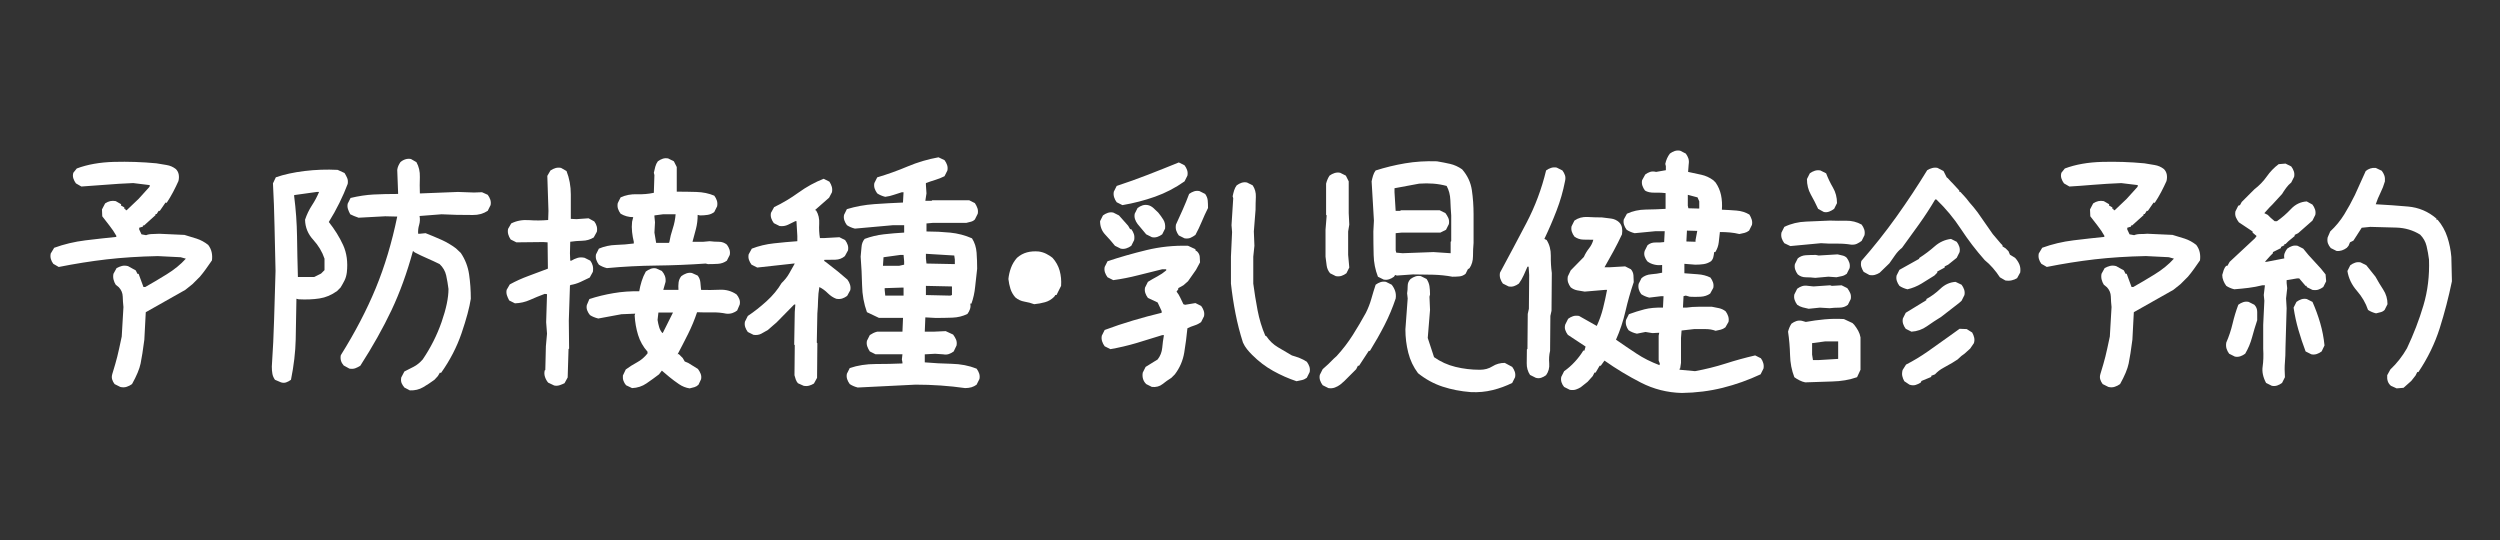
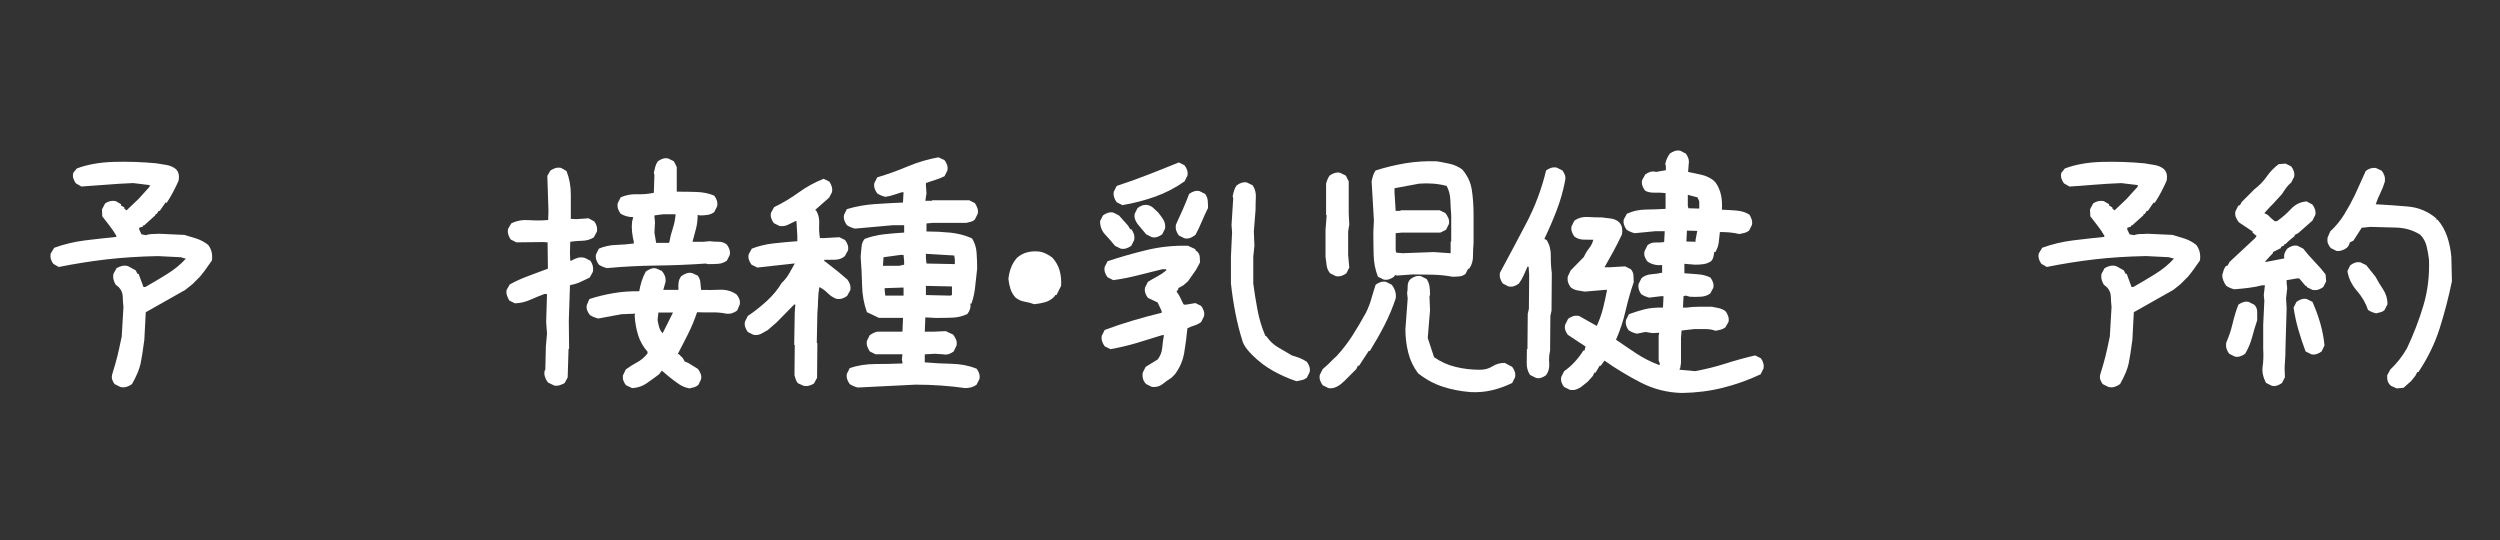
<svg xmlns="http://www.w3.org/2000/svg" version="1.1" x="0px" y="0px" width="162px" height="35px" viewBox="-3.27 -9.752 162 35" enable-background="new -3.27 -9.752 162 35" xml:space="preserve">
  <rect x="-3.27" y="-9.752" width="162" height="35" fill="#333333" stroke="none" />
  <defs>
</defs>
  <path fill="#FFFFFF" d="M4.525,15.322l-0.371-0.186c-0.074-0.099-0.127-0.201-0.158-0.307c-0.03-0.104-0.027-0.219,0.01-0.343  c0.148-0.482,0.257-0.859,0.324-1.132c0.068-0.271,0.164-0.705,0.288-1.299l0.111-1.911c-0.025-0.223-0.04-0.448-0.046-0.677  C4.677,9.24,4.593,9.039,4.433,8.865L4.229,8.698C4.166,8.6,4.12,8.491,4.09,8.373c-0.031-0.117-0.035-0.244-0.01-0.38l0.204-0.371  C4.396,7.561,4.51,7.514,4.627,7.483c0.118-0.031,0.251-0.028,0.399,0.009l0.501,0.278l0.111,0.223h0.074l0.315,0.854H6.14  C6.56,8.611,7.021,8.34,7.521,8.03C8.023,7.721,8.44,7.381,8.774,7.01L8.44,6.917L6.956,6.843c-1.2,0.025-2.308,0.096-3.321,0.213  C2.62,7.174,1.587,7.338,0.536,7.548L0.184,7.344C0.109,7.245,0.057,7.14,0.025,7.028C-0.005,6.917-0.009,6.8,0.017,6.676  l0.223-0.371C0.882,6.07,1.56,5.909,2.271,5.822C2.982,5.736,3.646,5.662,4.266,5.6V5.525C4.142,5.303,3.996,5.086,3.83,4.876  c-0.168-0.21-0.325-0.414-0.474-0.612L3.338,3.818l0.204-0.39C3.653,3.354,3.765,3.305,3.876,3.28c0.111-0.024,0.229-0.024,0.353,0  l0.353,0.204L4.563,3.559l0.223,0.13v0.093h0.074v0.074l0.074,0.019l0.779-0.742l0.705-0.779l0.019-0.111L5.36,2.111  C4.741,2.136,4.133,2.173,3.533,2.223C2.933,2.272,2.422,2.31,2.002,2.334L1.649,2.13C1.575,2.031,1.52,1.923,1.482,1.805  c-0.037-0.117-0.037-0.238,0-0.362l0.223-0.278c0.692-0.26,1.496-0.402,2.412-0.427c0.915-0.024,1.83,0.006,2.746,0.093  c0.223,0.037,0.445,0.074,0.668,0.111s0.42,0.124,0.594,0.26c0.099,0.099,0.16,0.217,0.186,0.353  c0.024,0.136,0.019,0.278-0.019,0.427c-0.1,0.223-0.214,0.458-0.343,0.705C7.818,2.934,7.68,3.169,7.531,3.392L7.457,3.373  L7.086,3.911H7.012l-0.13,0.204H6.808v0.074L6.622,4.356L6.455,4.505l-0.39,0.353H5.991v0.074L5.75,5.006v0.111l0.148,0.315  l0.297,0.056c0.123-0.049,0.26-0.074,0.408-0.074S6.9,5.408,7.049,5.396L8.682,5.47c0.26,0.074,0.522,0.155,0.789,0.241  c0.266,0.087,0.516,0.223,0.751,0.408c0.111,0.148,0.186,0.306,0.223,0.473s0.043,0.343,0.019,0.529  c-0.137,0.198-0.267,0.384-0.39,0.557c-0.124,0.173-0.254,0.34-0.39,0.501L9.201,8.661L8.737,9.032l-2.561,1.447l-0.093,1.781  c-0.087,0.668-0.167,1.182-0.241,1.54c-0.074,0.359-0.26,0.805-0.557,1.336c-0.1,0.074-0.214,0.133-0.343,0.176  C4.813,15.355,4.674,15.359,4.525,15.322z" />
-   <path fill="#FFFFFF" d="M14.938,15.025l-0.39-0.167c-0.087-0.124-0.143-0.253-0.167-0.39c-0.025-0.136-0.037-0.291-0.037-0.464  c0.074-1.101,0.123-2.121,0.148-3.062c0.024-0.939,0.056-1.985,0.093-3.136c-0.025-0.965-0.046-1.923-0.065-2.876  c-0.018-0.952-0.053-1.886-0.102-2.802l0.186-0.39c0.531-0.186,1.153-0.321,1.865-0.408c0.711-0.086,1.425-0.111,2.143-0.074  l0.445,0.204c0.062,0.099,0.117,0.204,0.167,0.315c0.049,0.111,0.062,0.241,0.037,0.39c-0.148,0.396-0.328,0.807-0.538,1.234  c-0.211,0.427-0.439,0.838-0.687,1.234c0.383,0.482,0.692,0.98,0.928,1.494c0.234,0.514,0.315,1.104,0.241,1.772  c-0.025,0.198-0.074,0.371-0.148,0.52s-0.161,0.303-0.26,0.464l-0.223,0.223c-0.359,0.26-0.739,0.421-1.141,0.482  c-0.402,0.062-0.852,0.081-1.346,0.056l-0.148-0.037c-0.013,0.953-0.027,1.834-0.047,2.645c-0.018,0.811-0.12,1.679-0.306,2.606  c-0.1,0.074-0.201,0.13-0.306,0.167C15.176,15.063,15.061,15.063,14.938,15.025z M17.535,7.975l0.223-0.223V7.01  c-0.148-0.445-0.393-0.854-0.732-1.225c-0.341-0.371-0.518-0.804-0.529-1.299c0.111-0.334,0.26-0.643,0.445-0.928  c0.186-0.284,0.34-0.575,0.464-0.872h-0.148l-1.466,0.204v0.074c0.111,0.866,0.173,1.732,0.186,2.598  c0.012,0.866,0.03,1.744,0.056,2.635h1.058L17.535,7.975z M23.287,15.545l-0.353-0.186c-0.074-0.087-0.133-0.18-0.177-0.278  c-0.043-0.099-0.053-0.223-0.027-0.371l0.204-0.39c0.197-0.099,0.399-0.201,0.603-0.307c0.205-0.104,0.399-0.262,0.585-0.473  c0.52-0.767,0.928-1.577,1.225-2.431s0.445-1.564,0.445-2.134c-0.037-0.297-0.087-0.588-0.148-0.872  c-0.063-0.284-0.204-0.532-0.427-0.742C24.944,7.227,24.672,7.1,24.4,6.982c-0.272-0.117-0.538-0.244-0.798-0.38l-0.111-0.093  c-0.384,1.41-0.848,2.69-1.392,3.841c-0.545,1.15-1.219,2.351-2.022,3.6c-0.1,0.063-0.204,0.115-0.315,0.158  s-0.241,0.053-0.39,0.027l-0.371-0.204c-0.087-0.099-0.146-0.204-0.177-0.315c-0.03-0.111-0.034-0.229-0.009-0.353  c0.928-1.484,1.682-2.932,2.264-4.342c0.581-1.41,1.045-2.956,1.392-4.639l-0.779-0.019l-1.726,0.093  c-0.111-0.037-0.211-0.074-0.297-0.111c-0.087-0.037-0.167-0.074-0.241-0.111c-0.063-0.111-0.111-0.223-0.148-0.334  s-0.044-0.229-0.019-0.353l0.186-0.371c0.52-0.124,1.014-0.198,1.484-0.223c0.47-0.024,1.002-0.037,1.596-0.037V2.742l-0.056-1.484  c0.012-0.099,0.037-0.188,0.074-0.269c0.037-0.08,0.08-0.158,0.13-0.232C22.773,0.67,22.882,0.608,23,0.571  c0.117-0.037,0.237-0.043,0.361-0.019l0.353,0.204c0.16,0.285,0.234,0.606,0.223,0.965c-0.013,0.359-0.013,0.711,0,1.058h0.111  l2.356-0.093l1.039,0.037l0.52-0.019l0.371,0.167c0.074,0.099,0.13,0.204,0.167,0.315s0.043,0.229,0.019,0.353l-0.186,0.371  c-0.285,0.186-0.606,0.275-0.965,0.269c-0.359-0.006-0.712-0.009-1.058-0.009l-0.965-0.037l-1.429,0.111  c0.037,0.198,0.027,0.39-0.027,0.575c-0.057,0.186-0.078,0.377-0.065,0.575h0.111l0.371-0.037c0.346,0.136,0.687,0.278,1.021,0.427  s0.649,0.334,0.946,0.557l0.315,0.297c0.284,0.421,0.464,0.885,0.538,1.392s0.111,1.033,0.111,1.577  c-0.087,0.569-0.285,1.309-0.594,2.217c-0.31,0.91-0.755,1.772-1.336,2.589l-0.074-0.019l-0.13,0.223l-0.223,0.241  c-0.235,0.173-0.479,0.334-0.732,0.482C23.896,15.489,23.608,15.557,23.287,15.545z" />
  <path fill="#FFFFFF" d="M32.642,15.229l-0.39-0.186c-0.087-0.099-0.155-0.22-0.204-0.362c-0.05-0.142-0.056-0.287-0.019-0.436  l0.037-0.019l0.037-1.54l0.074-0.816l-0.056-0.742l0.056-1.818l-0.148-0.019c-0.334,0.124-0.652,0.254-0.955,0.39  c-0.304,0.137-0.629,0.211-0.975,0.223l-0.371-0.186c-0.063-0.111-0.111-0.223-0.148-0.334s-0.044-0.229-0.019-0.353l0.204-0.353  c0.383-0.21,0.785-0.393,1.206-0.547c0.42-0.154,0.841-0.312,1.262-0.473V7.585l-0.019-1.633l-0.278-0.019l-1.744,0.019  l-0.371-0.186c-0.074-0.111-0.127-0.223-0.157-0.334c-0.031-0.111-0.035-0.229-0.01-0.353l0.204-0.353  c0.346-0.173,0.729-0.244,1.15-0.213c0.42,0.031,0.835,0.028,1.243-0.009l0.019-0.594l-0.074-2.264L32.4,1.295  c0.111-0.074,0.223-0.126,0.334-0.158c0.111-0.031,0.229-0.034,0.353-0.009l0.353,0.204c0.186,0.47,0.278,0.974,0.278,1.512  s0,1.067,0,1.586l0.371,0.019l0.779-0.056l0.371,0.204c0.074,0.099,0.127,0.204,0.157,0.315c0.031,0.111,0.034,0.229,0.01,0.353  l-0.204,0.371c-0.223,0.136-0.471,0.208-0.742,0.213c-0.272,0.006-0.532,0.028-0.779,0.065l-0.019,0.742l0.019,0.482h0.074  c0.123-0.074,0.253-0.133,0.39-0.176c0.136-0.043,0.29-0.046,0.464-0.009l0.371,0.186c0.074,0.099,0.127,0.208,0.157,0.325  c0.031,0.118,0.034,0.25,0.01,0.399l-0.204,0.371c-0.198,0.1-0.399,0.195-0.603,0.287c-0.205,0.094-0.418,0.158-0.641,0.195  l-0.037,0.037l-0.074,2.264l0.019,1.818l-0.037,0.037l-0.056,1.837l-0.204,0.371c-0.1,0.05-0.204,0.093-0.315,0.13  S32.765,15.254,32.642,15.229z M41.418,15.415c-0.248-0.037-0.479-0.13-0.695-0.278c-0.217-0.148-0.425-0.303-0.622-0.464  l-0.482-0.408l-0.186,0.241c-0.26,0.198-0.528,0.393-0.808,0.584c-0.277,0.191-0.591,0.294-0.937,0.307l-0.39-0.186  c-0.074-0.086-0.13-0.182-0.167-0.287s-0.05-0.22-0.037-0.344l0.186-0.39c0.234-0.173,0.479-0.327,0.733-0.464  c0.253-0.136,0.479-0.328,0.677-0.575V13.04c-0.285-0.321-0.489-0.683-0.612-1.085c-0.124-0.402-0.198-0.826-0.223-1.271  l0.037-0.111l-0.891,0.037l-1.503,0.278c-0.1-0.024-0.194-0.056-0.288-0.093c-0.092-0.037-0.176-0.08-0.25-0.13  c-0.074-0.087-0.133-0.186-0.176-0.297c-0.044-0.111-0.054-0.229-0.028-0.353l0.167-0.39c0.494-0.161,1.014-0.288,1.559-0.38  c0.544-0.094,1.101-0.133,1.67-0.121c0.037-0.223,0.09-0.441,0.158-0.658c0.067-0.217,0.157-0.424,0.269-0.622  c0.099-0.074,0.204-0.133,0.315-0.176c0.111-0.043,0.229-0.052,0.353-0.028l0.371,0.167c0.086,0.099,0.151,0.204,0.194,0.315  c0.044,0.111,0.059,0.241,0.047,0.39l-0.148,0.52h0.983c-0.013-0.173-0.009-0.334,0.009-0.482c0.02-0.148,0.077-0.284,0.177-0.408  c0.099-0.074,0.207-0.133,0.325-0.176c0.117-0.043,0.237-0.052,0.361-0.028l0.371,0.167c0.099,0.124,0.158,0.267,0.176,0.427  c0.02,0.161,0.034,0.328,0.047,0.501c0.396,0.013,0.798,0.009,1.206-0.009c0.408-0.02,0.772,0.083,1.095,0.306  c0.074,0.087,0.133,0.186,0.176,0.297c0.044,0.111,0.053,0.229,0.028,0.353l-0.167,0.39c-0.1,0.074-0.204,0.13-0.315,0.167  s-0.241,0.05-0.39,0.037c-0.297-0.062-0.606-0.09-0.928-0.084c-0.322,0.007-0.644,0.004-0.965-0.009  c-0.161,0.482-0.353,0.946-0.575,1.392s-0.452,0.891-0.687,1.336l0.074-0.019l0.26,0.26l0.13,0.223l0.223,0.093l0.631,0.39  c0.074,0.099,0.133,0.204,0.177,0.315c0.043,0.111,0.052,0.229,0.027,0.353l-0.167,0.353c-0.074,0.074-0.161,0.127-0.26,0.158  C41.634,15.362,41.529,15.391,41.418,15.415z M36.056,7.622c-0.1-0.024-0.192-0.056-0.278-0.093c-0.087-0.037-0.167-0.08-0.241-0.13  c-0.074-0.099-0.13-0.204-0.167-0.315s-0.044-0.229-0.019-0.353l0.186-0.371c0.346-0.148,0.717-0.229,1.113-0.241  c0.396-0.012,0.779-0.043,1.15-0.093V5.915c-0.05-0.198-0.087-0.408-0.111-0.631c-0.025-0.223-0.025-0.445,0-0.668l0.074-0.297  c-0.148,0-0.291-0.019-0.427-0.056c-0.137-0.037-0.267-0.093-0.39-0.167c-0.074-0.099-0.13-0.204-0.167-0.315  s-0.044-0.235-0.019-0.371l0.186-0.371c0.321-0.148,0.674-0.216,1.058-0.204c0.383,0.013,0.748-0.019,1.095-0.093l0.037-1.15  l-0.037-0.148c0.024-0.124,0.056-0.253,0.093-0.39c0.037-0.136,0.093-0.253,0.167-0.353c0.099-0.074,0.204-0.13,0.315-0.167  s0.229-0.043,0.353-0.019l0.371,0.186l0.186,0.371v1.596c0.42,0,0.845,0.006,1.271,0.019c0.428,0.013,0.813,0.093,1.16,0.241  c0.074,0.099,0.13,0.204,0.167,0.315s0.043,0.235,0.019,0.371l-0.186,0.371c-0.124,0.099-0.267,0.161-0.427,0.186  c-0.161,0.025-0.328,0.037-0.501,0.037l-0.148-0.037c0,0.322-0.037,0.625-0.111,0.909c-0.074,0.285-0.148,0.563-0.223,0.835h0.705  l0.408-0.037c0.197,0.025,0.396,0.037,0.594,0.037c0.197,0,0.371,0.062,0.52,0.186c0.074,0.099,0.13,0.204,0.167,0.315  s0.043,0.229,0.019,0.353L43.83,7.14c-0.174,0.124-0.365,0.192-0.575,0.204c-0.211,0.013-0.427,0.019-0.649,0.019l-0.148-0.037  c-1.076,0.074-2.146,0.118-3.21,0.13C38.183,7.468,37.119,7.523,36.056,7.622z M40.101,5.952c0.049-0.297,0.123-0.594,0.223-0.891  c0.099-0.297,0.16-0.606,0.186-0.928h-0.816l-0.557,0.074v0.074l0.037,0.371l-0.037,0.668l0.111,0.668h0.816L40.101,5.952z   M39.692,11.797l0.649-1.299h-0.946L39.34,10.98c0.024,0.161,0.059,0.315,0.102,0.464c0.044,0.148,0.114,0.278,0.214,0.39  L39.692,11.797z" />
  <path fill="#FFFFFF" d="M48.806,15.248l-0.371-0.167c-0.063-0.074-0.108-0.154-0.14-0.241c-0.03-0.086-0.059-0.18-0.083-0.278  l0.019-1.948l-0.037-0.037l0.037-2.115l0.037-0.482h-0.074l-1.15,1.169l-0.26,0.223l-0.297,0.26  c-0.148,0.087-0.291,0.167-0.427,0.241c-0.137,0.074-0.304,0.1-0.501,0.074l-0.371-0.186c-0.074-0.099-0.13-0.204-0.167-0.315  s-0.044-0.229-0.019-0.353l0.186-0.371c0.408-0.271,0.813-0.59,1.215-0.955c0.402-0.365,0.727-0.758,0.975-1.179  c0.197-0.186,0.358-0.386,0.482-0.603c0.123-0.216,0.247-0.436,0.371-0.659h-0.074L45.8,7.585l-0.371-0.186  c-0.074-0.099-0.13-0.204-0.167-0.315s-0.044-0.229-0.019-0.353l0.204-0.371c0.445-0.173,0.921-0.288,1.429-0.343  c0.507-0.056,1.014-0.102,1.521-0.139V5.544l-0.056-0.965h-0.074c-0.148,0.074-0.307,0.152-0.473,0.232  c-0.168,0.081-0.351,0.108-0.548,0.083l-0.371-0.186c-0.074-0.099-0.13-0.204-0.167-0.315s-0.044-0.229-0.019-0.353l0.204-0.371  c0.544-0.26,1.073-0.575,1.586-0.946c0.514-0.371,1.055-0.668,1.624-0.891l0.371,0.186c0.074,0.111,0.127,0.223,0.157,0.334  c0.031,0.111,0.034,0.229,0.01,0.353l-0.186,0.353l-0.909,0.798l0.074,0.037c0.148,0.248,0.214,0.532,0.194,0.854  c-0.018,0.322-0.003,0.631,0.047,0.928h0.26l1.002-0.056l0.371,0.186c0.074,0.099,0.13,0.204,0.167,0.315s0.043,0.229,0.019,0.353  l-0.204,0.371c-0.174,0.148-0.378,0.226-0.612,0.232c-0.235,0.006-0.477,0.009-0.724,0.009v0.074l0.111,0.074l0.779,0.612  l0.612,0.52c0.074,0.099,0.13,0.208,0.167,0.325s0.043,0.238,0.019,0.361l-0.204,0.371c-0.1,0.074-0.204,0.13-0.315,0.167  s-0.241,0.044-0.39,0.019c-0.198-0.074-0.38-0.195-0.548-0.361c-0.166-0.168-0.35-0.301-0.547-0.399  c-0.05,0.272-0.077,0.557-0.084,0.854c-0.006,0.297-0.021,0.581-0.046,0.854l-0.037,1.893l0.037,0.037l-0.019,2.245L49.474,15.1  c-0.1,0.063-0.204,0.108-0.315,0.139C49.047,15.27,48.929,15.272,48.806,15.248z M59.271,15.396c-0.52-0.074-1.048-0.13-1.587-0.167  c-0.537-0.037-1.079-0.056-1.623-0.056l-3.748,0.186c-0.1-0.025-0.192-0.056-0.278-0.093c-0.087-0.037-0.167-0.08-0.241-0.13  c-0.074-0.099-0.13-0.204-0.167-0.315s-0.044-0.229-0.019-0.353l0.186-0.371c0.52-0.173,1.076-0.26,1.67-0.26  s1.175-0.012,1.744-0.037v-0.074l-0.037-0.186l0.037-0.334h-1.744l-0.371-0.186c-0.074-0.111-0.13-0.223-0.167-0.334  s-0.044-0.229-0.019-0.353l0.186-0.371c0.074-0.05,0.148-0.093,0.223-0.13s0.16-0.068,0.26-0.093h1.633l0.037-0.891h-1.559  l-0.779-0.371c-0.198-0.544-0.304-1.126-0.315-1.744c-0.013-0.618-0.044-1.237-0.093-1.855c0.024-0.198,0.043-0.402,0.056-0.612  c0.012-0.21,0.08-0.39,0.204-0.538c0.396-0.148,0.81-0.247,1.243-0.297c0.433-0.049,0.872-0.086,1.317-0.111V4.839h-0.705  l-2.486,0.223c-0.1-0.024-0.192-0.056-0.278-0.093c-0.087-0.037-0.167-0.08-0.241-0.13c-0.074-0.099-0.13-0.204-0.167-0.315  s-0.044-0.229-0.019-0.353L51.607,3.8c0.568-0.173,1.162-0.281,1.781-0.325c0.618-0.043,1.236-0.077,1.855-0.102l0.037-0.668H55.17  c-0.174,0.05-0.347,0.105-0.52,0.167c-0.174,0.062-0.359,0.105-0.557,0.13c-0.1-0.024-0.192-0.056-0.278-0.093  c-0.087-0.037-0.167-0.08-0.241-0.13c-0.074-0.099-0.13-0.204-0.167-0.315s-0.044-0.229-0.019-0.353l0.186-0.371  c0.668-0.198,1.323-0.433,1.967-0.705c0.643-0.272,1.311-0.47,2.004-0.594l0.39,0.186c0.074,0.099,0.13,0.204,0.167,0.315  s0.043,0.229,0.019,0.353l-0.186,0.371c-0.198,0.099-0.399,0.18-0.603,0.241c-0.205,0.062-0.406,0.13-0.604,0.204v0.111l0.037,0.557  l-0.074,0.482H57.1l0.037-0.037h2.394l0.371,0.186c0.074,0.111,0.13,0.223,0.167,0.334s0.043,0.229,0.019,0.353l-0.186,0.371  c-0.074,0.074-0.161,0.124-0.26,0.148c-0.1,0.025-0.198,0.05-0.297,0.074h-2.171l-0.408,0.037v0.52c0.52,0,1.029,0.025,1.531,0.074  c0.5,0.05,0.974,0.173,1.419,0.371c0.173,0.272,0.271,0.582,0.297,0.928c0.024,0.347,0.037,0.693,0.037,1.039  C60,8.055,59.957,8.445,59.92,8.828c-0.037,0.384-0.118,0.748-0.241,1.095h-0.074c0.024,0.124,0.019,0.241-0.019,0.353  s-0.093,0.217-0.167,0.315c-0.297,0.148-0.625,0.229-0.983,0.241c-0.359,0.013-0.718,0.019-1.076,0.019l-0.668-0.037l-0.037,0.928  h0.557l0.798-0.037l0.482,0.223c0.074,0.099,0.136,0.204,0.186,0.315c0.049,0.111,0.062,0.241,0.037,0.39l-0.186,0.39  c-0.1,0.074-0.204,0.13-0.315,0.167s-0.229,0.044-0.353,0.019l-0.538-0.037l-0.668,0.037v0.52c0.568,0.05,1.147,0.08,1.734,0.093  c0.588,0.013,1.129,0.118,1.624,0.315c0.074,0.1,0.13,0.204,0.167,0.315s0.043,0.229,0.019,0.353l-0.186,0.371  c-0.1,0.074-0.211,0.13-0.334,0.167C59.555,15.378,59.419,15.396,59.271,15.396z M55.318,7.399V7.177l-0.037-0.408h-0.223  l-1.076,0.148l-0.037,0.557h1.039L55.318,7.399z M55.281,9.403v-0.52h-0.074l-1.15,0.037v0.111l0.037,0.371H55.281z M58.603,7.362  V7.065l-0.037-0.26l-1.837-0.111v0.297l0.037,0.334L58.603,7.362z M58.417,9.366V8.81l-1.688-0.037v0.594l1.577,0.037L58.417,9.366z  " />
  <path fill="#FFFFFF" d="M63.745,9.96c-0.198-0.074-0.408-0.13-0.631-0.167s-0.421-0.13-0.594-0.278  c-0.148-0.173-0.254-0.358-0.315-0.557C62.143,8.76,62.1,8.55,62.075,8.327c0.024-0.247,0.08-0.488,0.167-0.724  c0.086-0.235,0.216-0.451,0.39-0.649c0.197-0.173,0.414-0.291,0.649-0.353c0.234-0.062,0.488-0.08,0.761-0.056  c0.173,0.025,0.334,0.074,0.482,0.148s0.284,0.161,0.408,0.26c0.223,0.248,0.377,0.526,0.464,0.835  c0.086,0.31,0.117,0.637,0.093,0.983l-0.297,0.594h-0.074l-0.074,0.111C64.87,9.65,64.673,9.769,64.45,9.83  C64.228,9.893,63.992,9.936,63.745,9.96z" />
  <path fill="#FFFFFF" d="M69.352,6.36L68.98,6.175c-0.198-0.247-0.408-0.488-0.631-0.724c-0.223-0.235-0.334-0.525-0.334-0.872  l0.186-0.371c0.099-0.074,0.204-0.13,0.315-0.167s0.229-0.043,0.353-0.019l0.371,0.186l0.594,0.668l0.13,0.223h0.074  c0.074,0.099,0.13,0.204,0.167,0.315s0.043,0.241,0.019,0.39l-0.186,0.371c-0.1,0.074-0.207,0.13-0.325,0.167  C69.596,6.379,69.475,6.385,69.352,6.36z M71.374,15.322l-0.371-0.186c-0.1-0.099-0.167-0.21-0.204-0.334  c-0.037-0.123-0.044-0.26-0.019-0.408l0.186-0.371l0.779-0.482c0.173-0.223,0.271-0.473,0.297-0.752  c0.024-0.277,0.062-0.553,0.111-0.825h-0.111c-0.545,0.173-1.098,0.343-1.661,0.511c-0.563,0.166-1.129,0.3-1.697,0.398  l-0.371-0.186c-0.074-0.099-0.13-0.207-0.167-0.324s-0.044-0.238-0.019-0.362l0.186-0.371c0.594-0.223,1.203-0.427,1.828-0.612  c0.624-0.186,1.245-0.353,1.864-0.501v-0.111l-0.26-0.557l-0.631-0.297c-0.074-0.099-0.13-0.204-0.167-0.315  s-0.044-0.229-0.019-0.353l0.186-0.371c0.197-0.124,0.401-0.241,0.612-0.353c0.21-0.111,0.401-0.241,0.575-0.39V7.696h-0.26  C71.522,7.82,71,7.95,70.475,8.086c-0.526,0.136-1.062,0.241-1.605,0.315l-0.371-0.186c-0.074-0.099-0.13-0.204-0.167-0.315  s-0.044-0.229-0.019-0.353l0.186-0.371c0.816-0.272,1.66-0.513,2.533-0.724c0.871-0.21,1.765-0.303,2.681-0.278l0.482,0.223v0.074  l0.111,0.074c0.099,0.099,0.154,0.21,0.167,0.334c0.012,0.124,0.019,0.248,0.019,0.371l-0.26,0.482l-0.52,0.742l-0.297,0.26  l-0.334,0.186v0.074L72.97,9.144c0.099,0.124,0.179,0.254,0.241,0.39c0.062,0.137,0.13,0.278,0.204,0.427l0.111,0.037l0.668-0.111  l0.371,0.186c0.074,0.099,0.13,0.204,0.167,0.315s0.043,0.229,0.019,0.353l-0.186,0.371c-0.124,0.099-0.267,0.173-0.427,0.223  c-0.161,0.05-0.315,0.111-0.464,0.186c-0.05,0.52-0.118,1.042-0.204,1.567c-0.087,0.526-0.291,1-0.612,1.42l-0.223,0.223  c-0.198,0.124-0.39,0.26-0.575,0.408S71.646,15.347,71.374,15.322z M69.463,3.54l-0.371-0.186c-0.074-0.099-0.13-0.207-0.167-0.325  c-0.037-0.117-0.044-0.238-0.019-0.362l0.186-0.371c0.68-0.223,1.354-0.464,2.022-0.724s1.336-0.525,2.004-0.798l0.371,0.186  c0.074,0.099,0.13,0.204,0.167,0.315s0.043,0.229,0.019,0.353L73.489,2c-0.594,0.421-1.231,0.751-1.911,0.993  C70.897,3.234,70.192,3.417,69.463,3.54z M71.374,5.618l-0.371-0.186l-0.557-0.668c-0.074-0.099-0.13-0.204-0.167-0.315  s-0.044-0.229-0.019-0.353l0.186-0.371c0.099-0.074,0.204-0.13,0.315-0.167s0.229-0.043,0.353-0.019  c0.123,0.025,0.241,0.087,0.353,0.186c0.111,0.099,0.216,0.198,0.315,0.297c0.123,0.148,0.234,0.303,0.334,0.464  c0.099,0.161,0.136,0.353,0.111,0.575l-0.186,0.371c-0.1,0.074-0.204,0.13-0.315,0.167S71.497,5.643,71.374,5.618z M73.489,5.692  l-0.371-0.186c-0.074-0.099-0.13-0.204-0.167-0.315s-0.044-0.241-0.019-0.39c0.148-0.321,0.297-0.649,0.445-0.983  s0.284-0.668,0.408-1.002c0.099-0.074,0.204-0.13,0.315-0.167s0.229-0.043,0.353-0.019l0.371,0.186  c0.099,0.136,0.154,0.278,0.167,0.427c0.012,0.148,0.019,0.31,0.019,0.482c-0.148,0.297-0.285,0.594-0.408,0.891  c-0.124,0.297-0.26,0.582-0.408,0.854c-0.1,0.074-0.204,0.136-0.315,0.186C73.768,5.705,73.638,5.717,73.489,5.692z M80.744,14.951  c-0.52-0.173-1.023-0.396-1.512-0.668c-0.489-0.271-0.944-0.618-1.364-1.039c-0.124-0.123-0.235-0.247-0.334-0.371  c-0.1-0.123-0.186-0.266-0.26-0.427c-0.198-0.618-0.359-1.243-0.482-1.874c-0.124-0.631-0.223-1.28-0.297-1.948V6.88l0.074-1.596  l-0.037-0.445l0.111-1.744l-0.037-0.13c0.024-0.124,0.056-0.247,0.093-0.371c0.037-0.124,0.093-0.235,0.167-0.334  c0.099-0.074,0.204-0.13,0.315-0.167s0.229-0.043,0.353-0.019l0.371,0.186c0.148,0.223,0.216,0.473,0.204,0.751  c-0.013,0.278-0.019,0.554-0.019,0.826l-0.111,1.41l0.037,0.928L77.942,6.88v1.744c0.074,0.569,0.167,1.145,0.278,1.726  c0.111,0.582,0.278,1.132,0.501,1.651l0.074,0.037c0.197,0.297,0.448,0.535,0.751,0.714c0.304,0.18,0.604,0.356,0.9,0.529  c0.173,0.05,0.34,0.105,0.501,0.167c0.16,0.062,0.315,0.143,0.464,0.241c0.074,0.1,0.13,0.204,0.167,0.315s0.043,0.229,0.019,0.353  l-0.186,0.371c-0.1,0.074-0.204,0.124-0.315,0.148C80.985,14.902,80.867,14.927,80.744,14.951z" />
  <path fill="#FFFFFF" d="M82.81,15.396l-0.371-0.186c-0.074-0.099-0.13-0.204-0.167-0.315s-0.044-0.229-0.019-0.353l0.186-0.371  l0.371-0.334l0.148-0.148l0.186-0.186l0.204-0.186c0.396-0.433,0.742-0.885,1.039-1.354s0.581-0.952,0.854-1.447  c0.148-0.297,0.266-0.6,0.353-0.909c0.086-0.309,0.179-0.612,0.278-0.909c0.099-0.074,0.204-0.13,0.315-0.167  s0.229-0.043,0.353-0.019l0.371,0.186c0.099,0.124,0.173,0.26,0.223,0.408c0.049,0.148,0.062,0.31,0.037,0.482  c-0.198,0.594-0.439,1.169-0.724,1.726c-0.285,0.557-0.601,1.113-0.946,1.67h-0.074l-0.631,0.965h-0.074l-0.111,0.223l-0.111,0.111  l-0.186,0.186l-0.186,0.186l-0.186,0.186l-0.111,0.111l-0.26,0.223c-0.1,0.074-0.213,0.136-0.344,0.186  C83.098,15.408,82.958,15.421,82.81,15.396z M83.292,8.142l-0.371-0.186c-0.124-0.148-0.198-0.315-0.223-0.501  c-0.025-0.186-0.05-0.377-0.074-0.575V5.136l0.074-0.928l-0.037-0.037V2.148c0.024-0.099,0.056-0.191,0.093-0.278  c0.037-0.086,0.08-0.167,0.13-0.241c0.099-0.074,0.207-0.13,0.325-0.167c0.117-0.037,0.237-0.043,0.361-0.019l0.371,0.186L84.127,2  v2.06l0.037,0.742L84.09,5.247v1.521l0.074,0.816l-0.186,0.371c-0.1,0.074-0.204,0.13-0.315,0.167S83.428,8.167,83.292,8.142z   M86.391,8.364L86.02,8.179c-0.174-0.445-0.267-0.915-0.278-1.41c-0.013-0.495-0.019-1.002-0.019-1.521l0.037-0.705L85.611,2  c0.024-0.124,0.056-0.247,0.093-0.371c0.037-0.124,0.093-0.235,0.167-0.334c0.618-0.198,1.255-0.353,1.911-0.464  c0.655-0.111,1.342-0.154,2.06-0.13c0.297,0.05,0.581,0.105,0.854,0.167c0.271,0.062,0.531,0.18,0.779,0.353  c0.346,0.396,0.557,0.844,0.631,1.345s0.111,1.024,0.111,1.568v1.855c-0.025,0.272-0.037,0.557-0.037,0.854  s-0.074,0.557-0.223,0.779l-0.111,0.074l-0.148,0.297c-0.124,0.099-0.26,0.155-0.408,0.167c-0.148,0.013-0.297,0.019-0.445,0.019  c-0.396-0.074-0.811-0.117-1.243-0.13c-0.434-0.012-0.872-0.019-1.317-0.019l-1.039,0.074l-0.111-0.037l-0.074,0.111  c-0.1,0.074-0.204,0.13-0.315,0.167S86.514,8.389,86.391,8.364z M90.732,6.657V5.915l0.037-0.037v-1.67  c-0.025-0.321-0.044-0.652-0.056-0.993c-0.013-0.34-0.093-0.646-0.241-0.918c-0.272-0.074-0.557-0.124-0.854-0.148  c-0.297-0.024-0.606-0.024-0.928,0l-1.596,0.297v0.26l0.074,1.206h0.297l0.037-0.037h2.523l0.371,0.186  c0.074,0.099,0.136,0.204,0.186,0.315c0.049,0.111,0.062,0.241,0.037,0.39l-0.186,0.371l-0.371,0.186h-2.523L87.17,5.358v1.113  l0.037,0.148l0.408,0.037l2.004-0.074L90.732,6.657z M92.031,15.656c-0.644-0.05-1.25-0.167-1.818-0.353  c-0.569-0.186-1.102-0.476-1.596-0.872c-0.297-0.396-0.508-0.838-0.631-1.326c-0.124-0.488-0.186-0.993-0.186-1.513l0.148-2.004  l-0.037-0.334c0.024-0.148,0.037-0.31,0.037-0.482s0.062-0.321,0.186-0.445c0.099-0.074,0.204-0.13,0.315-0.167  s0.229-0.043,0.353-0.019l0.371,0.186c0.099,0.148,0.16,0.304,0.186,0.464c0.024,0.161,0.037,0.34,0.037,0.538l-0.037,0.148  l0.037,0.854l-0.148,1.818l0.408,1.243c0.42,0.297,0.884,0.508,1.392,0.631c0.507,0.124,1.032,0.186,1.577,0.186  c0.309,0,0.581-0.074,0.816-0.223c0.234-0.148,0.501-0.223,0.798-0.223l0.482,0.26c0.074,0.1,0.13,0.204,0.167,0.315  s0.043,0.229,0.019,0.353l-0.186,0.371c-0.396,0.197-0.819,0.353-1.271,0.464C92.999,15.638,92.525,15.681,92.031,15.656z" />
  <path fill="#FFFFFF" d="M96.247,14.729l-0.371-0.186c-0.148-0.223-0.22-0.477-0.214-0.761c0.007-0.284,0.01-0.581,0.01-0.891  l0.037-0.037l0.019-2.264l0.074-0.334l0.019-2.189l-0.037-0.538h-0.074c-0.074,0.173-0.155,0.356-0.241,0.547  c-0.087,0.192-0.192,0.375-0.315,0.547c-0.1,0.074-0.204,0.13-0.315,0.167s-0.229,0.043-0.353,0.019l-0.371-0.186  c-0.074-0.099-0.13-0.207-0.167-0.325c-0.037-0.117-0.044-0.244-0.019-0.38c0.581-1.076,1.153-2.152,1.717-3.229  c0.563-1.076,0.985-2.208,1.271-3.396c0.099-0.074,0.207-0.13,0.325-0.167c0.117-0.037,0.237-0.043,0.361-0.019l0.371,0.186  c0.074,0.099,0.13,0.204,0.167,0.315s0.037,0.241,0,0.39c-0.124,0.644-0.306,1.277-0.548,1.902c-0.24,0.625-0.504,1.234-0.788,1.828  l0.148,0.074c0.186,0.297,0.275,0.637,0.269,1.021c-0.006,0.384,0.016,0.755,0.065,1.113l-0.019,2.449l-0.074,0.334l-0.019,2.264  c-0.063,0.26-0.081,0.532-0.056,0.816c0.024,0.285-0.044,0.538-0.204,0.761c-0.1,0.074-0.204,0.13-0.315,0.167  S96.37,14.766,96.247,14.729z M105.71,15.712c-0.94-0.024-1.821-0.247-2.644-0.668c-0.823-0.421-1.612-0.896-2.366-1.429  l-0.241,0.334h-0.074l-0.26,0.445h-0.074l-0.111,0.223l-0.334,0.371l-0.445,0.353c-0.1,0.062-0.204,0.111-0.315,0.148  s-0.241,0.043-0.39,0.019l-0.371-0.186c-0.074-0.086-0.13-0.186-0.167-0.297s-0.044-0.229-0.019-0.353l0.186-0.371  c0.247-0.173,0.479-0.377,0.695-0.612c0.217-0.234,0.399-0.477,0.548-0.724h0.074l0.074-0.26l-1.15-0.761  c-0.074-0.099-0.13-0.204-0.167-0.315s-0.037-0.229,0-0.353l0.186-0.371c0.099-0.074,0.204-0.13,0.315-0.167s0.241-0.043,0.39-0.019  l1.15,0.649c0.173-0.371,0.309-0.755,0.408-1.15c0.099-0.396,0.186-0.792,0.26-1.188h-0.111L99.42,9.144  c-0.174-0.024-0.337-0.052-0.492-0.083c-0.154-0.031-0.294-0.096-0.417-0.195c-0.074-0.099-0.13-0.204-0.167-0.315  S98.3,8.309,98.325,8.16l0.186-0.39l0.854-0.872c0.086-0.198,0.197-0.383,0.334-0.557c0.136-0.173,0.229-0.358,0.278-0.557  c-0.223,0-0.439-0.003-0.649-0.009c-0.211-0.006-0.402-0.071-0.575-0.195c-0.074-0.099-0.13-0.204-0.167-0.315  s-0.044-0.229-0.019-0.353l0.186-0.371c0.247-0.173,0.531-0.25,0.854-0.232c0.321,0.019,0.631,0.028,0.928,0.028  c0.197,0.025,0.396,0.05,0.594,0.074c0.197,0.025,0.371,0.105,0.52,0.241c0.099,0.099,0.16,0.217,0.186,0.353  c0.024,0.136,0.024,0.278,0,0.427c-0.174,0.371-0.355,0.733-0.547,1.085c-0.192,0.353-0.388,0.702-0.585,1.048h0.371l0.965-0.056  l0.371,0.186c0.099,0.111,0.154,0.241,0.167,0.39c0.012,0.148,0.019,0.297,0.019,0.445c-0.211,0.619-0.39,1.25-0.538,1.893  c-0.148,0.644-0.353,1.256-0.612,1.837c0.445,0.31,0.888,0.609,1.327,0.899c0.438,0.291,0.937,0.542,1.493,0.752l0.019-0.111  l-0.074-0.186v-1.614l0.037-0.186h-0.074l-0.371,0.019l-0.445-0.074l-0.557,0.111c-0.111-0.024-0.211-0.056-0.297-0.093  c-0.087-0.037-0.167-0.08-0.241-0.13c-0.074-0.099-0.127-0.204-0.157-0.315c-0.031-0.111-0.035-0.229-0.01-0.353l0.186-0.371  c0.334-0.123,0.668-0.229,1.002-0.315s0.735-0.124,1.206-0.111l0.037-0.742h-0.148l-0.779,0.093c-0.1-0.024-0.192-0.056-0.278-0.093  c-0.087-0.037-0.167-0.08-0.241-0.13c-0.074-0.099-0.127-0.204-0.157-0.315c-0.031-0.111-0.035-0.229-0.01-0.353l0.186-0.371  c0.173-0.148,0.383-0.232,0.631-0.25c0.247-0.019,0.482-0.052,0.705-0.102V7.418c-0.174,0.025-0.347,0.016-0.52-0.028  c-0.174-0.043-0.322-0.114-0.445-0.213c-0.074-0.099-0.13-0.204-0.167-0.315s-0.037-0.229,0-0.353l0.186-0.371  c0.148-0.124,0.321-0.182,0.52-0.176c0.197,0.006,0.383-0.003,0.557-0.028l0.037-0.705h-0.594l-1.354,0.13  c-0.1-0.024-0.192-0.056-0.278-0.093c-0.087-0.037-0.167-0.08-0.241-0.13c-0.074-0.099-0.13-0.204-0.167-0.315  s-0.044-0.229-0.019-0.353l0.204-0.371c0.371-0.173,0.776-0.263,1.216-0.269c0.438-0.006,0.868-0.021,1.289-0.046V2.761  c-0.174-0.024-0.402-0.034-0.687-0.028c-0.285,0.006-0.501-0.04-0.649-0.139c-0.074-0.099-0.13-0.204-0.167-0.315  s-0.044-0.229-0.019-0.353l0.204-0.371c0.099-0.074,0.204-0.13,0.315-0.167s0.241-0.037,0.39,0l0.631-0.111v-0.26l-0.037-0.148  c0.024-0.124,0.062-0.241,0.111-0.353c0.049-0.111,0.111-0.216,0.186-0.315c0.099-0.074,0.204-0.13,0.315-0.167  s0.229-0.043,0.353-0.019L105.97,0.2c0.074,0.099,0.13,0.204,0.167,0.315s0.043,0.241,0.019,0.39l-0.037,0.482  c0.297,0.062,0.585,0.124,0.862,0.186c0.279,0.062,0.535,0.18,0.771,0.353l0.148,0.148c0.173,0.248,0.29,0.52,0.353,0.816  c0.062,0.297,0.08,0.612,0.056,0.946c0.321,0.013,0.637,0.031,0.946,0.056c0.309,0.025,0.587,0.111,0.835,0.26  c0.062,0.099,0.111,0.204,0.148,0.315s0.043,0.229,0.019,0.353l-0.186,0.371c-0.1,0.074-0.198,0.124-0.297,0.148  c-0.1,0.025-0.211,0.05-0.334,0.074c-0.198-0.049-0.402-0.083-0.612-0.102c-0.211-0.019-0.427-0.028-0.649-0.028  c-0.025,0.223-0.05,0.445-0.074,0.668c-0.025,0.223-0.1,0.433-0.223,0.631h-0.074c-0.013,0.124-0.031,0.235-0.056,0.334  c-0.025,0.099-0.074,0.186-0.148,0.26c-0.148,0.099-0.306,0.161-0.474,0.186c-0.166,0.025-0.35,0.037-0.547,0.037l-0.705-0.056  v0.612c0.271,0.025,0.56,0.046,0.863,0.065c0.303,0.019,0.577,0.09,0.825,0.213c0.074,0.1,0.13,0.204,0.167,0.315  s0.043,0.229,0.019,0.353l-0.204,0.371c-0.174,0.124-0.381,0.191-0.621,0.204c-0.242,0.013-0.474,0.013-0.696,0l-0.26-0.074  l-0.148,0.037l-0.037,0.742h0.223c0.247-0.037,0.517-0.056,0.808-0.056c0.29,0,0.571,0,0.844,0c0.148,0.025,0.303,0.056,0.464,0.093  c0.16,0.037,0.303,0.105,0.427,0.204c0.074,0.1,0.13,0.207,0.167,0.324c0.037,0.118,0.043,0.238,0.019,0.362l-0.204,0.353  c-0.1,0.074-0.198,0.124-0.297,0.148c-0.1,0.025-0.211,0.05-0.334,0.074c-0.198-0.074-0.417-0.111-0.659-0.111  c-0.24,0-0.485,0-0.732,0l-0.816,0.093l-0.037,0.482v1.614l-0.056,0.371h-0.037v0.074l1.002,0.093  c0.68-0.124,1.339-0.288,1.976-0.491c0.638-0.205,1.277-0.381,1.921-0.529l0.371,0.186c0.074,0.1,0.127,0.207,0.157,0.324  c0.031,0.118,0.034,0.232,0.01,0.344l-0.186,0.371c-0.792,0.371-1.608,0.662-2.449,0.872  C107.521,15.588,106.638,15.699,105.71,15.712z M106.601,5.915V5.804l0.111-0.594l-0.668-0.019l-0.037,0.705L106.601,5.915z   M106.842,3.763V3.299l-0.111-0.26L106.1,2.872v0.705l0.037,0.167L106.842,3.763z" />
-   <path fill="#FFFFFF" d="M112.744,6.193l-0.39-0.186c-0.074-0.099-0.13-0.204-0.167-0.315s-0.044-0.235-0.019-0.371l0.186-0.371  c0.433-0.21,0.906-0.325,1.419-0.343c0.514-0.019,1.023-0.04,1.531-0.065c0.346,0.013,0.698,0.016,1.058,0.009  c0.358-0.006,0.692,0.078,1.002,0.25c0.074,0.099,0.13,0.204,0.167,0.315s0.043,0.235,0.019,0.371l-0.186,0.371  c-0.1,0.074-0.201,0.136-0.306,0.186c-0.105,0.05-0.232,0.068-0.381,0.056c-0.297-0.049-0.612-0.071-0.946-0.065  c-0.334,0.006-0.668-0.003-1.002-0.028L112.744,6.193z M113.709,15.025c-0.124-0.024-0.248-0.068-0.371-0.13  c-0.124-0.062-0.235-0.13-0.334-0.204c-0.174-0.445-0.267-0.924-0.278-1.438c-0.013-0.514-0.056-1.018-0.13-1.513  c0.024-0.099,0.056-0.191,0.093-0.278c0.037-0.086,0.08-0.167,0.13-0.241c0.099-0.074,0.204-0.13,0.315-0.167  s0.229-0.043,0.353-0.019l0.26,0.074c0.408-0.074,0.816-0.13,1.225-0.167s0.822-0.043,1.243-0.019l0.557,0.26l0.111,0.111  c0.099,0.124,0.186,0.254,0.26,0.39c0.074,0.137,0.123,0.278,0.148,0.427v2.097l-0.223,0.482c-0.495,0.174-1.033,0.266-1.614,0.278  C114.871,14.982,114.29,15.001,113.709,15.025z M113.932,10.257c-0.124-0.024-0.254-0.056-0.39-0.093  c-0.137-0.037-0.254-0.093-0.353-0.167c-0.074-0.099-0.13-0.204-0.167-0.315s-0.044-0.229-0.019-0.353l0.186-0.371  c0.099-0.074,0.204-0.13,0.315-0.167s0.241-0.043,0.39-0.019l0.353,0.037l1.076-0.074l0.111,0.037l0.631-0.037l0.371,0.186  c0.074,0.099,0.136,0.204,0.186,0.315c0.049,0.111,0.062,0.241,0.037,0.39l-0.186,0.371c-0.148,0.124-0.334,0.186-0.557,0.186  s-0.434,0.013-0.631,0.037l-0.631-0.037L113.932,10.257z M114.358,8.253c-0.211-0.024-0.415-0.037-0.612-0.037  c-0.198,0-0.371-0.062-0.52-0.186c-0.074-0.099-0.13-0.204-0.167-0.315s-0.044-0.229-0.019-0.353l0.186-0.371  c0.148-0.124,0.321-0.191,0.52-0.204c0.197-0.012,0.414-0.019,0.649-0.019l0.186,0.037l1.225-0.074  c0.099,0.025,0.204,0.05,0.315,0.074c0.111,0.025,0.204,0.074,0.278,0.148c0.074,0.099,0.13,0.204,0.167,0.315  s0.043,0.229,0.019,0.353l-0.186,0.371c-0.1,0.074-0.204,0.124-0.315,0.148c-0.111,0.025-0.229,0.05-0.353,0.074l-0.52-0.037  L114.358,8.253z M114.915,3.985l-0.371-0.204c-0.148-0.321-0.306-0.631-0.474-0.928c-0.166-0.297-0.25-0.631-0.25-1.002l0.186-0.371  c0.099-0.074,0.207-0.13,0.324-0.167c0.118-0.037,0.238-0.043,0.362-0.019l0.371,0.186c0.123,0.322,0.271,0.631,0.445,0.928  c0.173,0.297,0.26,0.631,0.26,1.002l-0.186,0.371c-0.1,0.074-0.204,0.133-0.315,0.176C115.156,4.001,115.038,4.01,114.915,3.985z   M115.843,13.504v-1.132h-0.854l-0.835,0.111v0.742l0.056,0.353h0.408L115.843,13.504z M117.865,8.067l-0.371-0.204  c-0.063-0.099-0.111-0.204-0.148-0.315s-0.037-0.241,0-0.39c0.804-0.915,1.562-1.871,2.273-2.867c0.711-0.996,1.375-2,1.994-3.015  c0.099-0.062,0.207-0.108,0.324-0.139c0.118-0.031,0.232-0.034,0.344-0.009l0.39,0.204l0.204,0.408l0.074,0.056l0.204,0.223  l0.111,0.111l0.427,0.464v0.074l0.074,0.019l0.241,0.26l0.148,0.167l0.204,0.26l0.241,0.278l0.278,0.353l0.983,1.41l0.52,0.612  l0.111,0.111v0.074l0.204,0.13l0.186,0.186l0.093,0.223l0.334,0.204c0.123,0.136,0.216,0.278,0.278,0.427  c0.062,0.148,0.08,0.322,0.056,0.52l-0.204,0.371c-0.1,0.063-0.213,0.108-0.344,0.139c-0.129,0.031-0.269,0.035-0.417,0.01  l-0.353-0.204c-0.137-0.21-0.287-0.411-0.455-0.603c-0.166-0.191-0.343-0.362-0.528-0.51c-0.569-0.643-1.083-1.314-1.54-2.013  c-0.458-0.699-0.99-1.339-1.596-1.92h-0.074c-0.322,0.544-0.668,1.076-1.039,1.596s-0.742,1.033-1.113,1.54  c-0.174,0.136-0.322,0.294-0.445,0.473c-0.124,0.18-0.248,0.356-0.371,0.529l-0.631,0.612c-0.1,0.062-0.204,0.108-0.315,0.139  C118.106,8.089,117.988,8.092,117.865,8.067z M120.333,8.995c-0.1-0.024-0.192-0.056-0.278-0.093  c-0.087-0.037-0.167-0.08-0.241-0.13c-0.074-0.099-0.13-0.204-0.167-0.315s-0.044-0.229-0.019-0.353l0.186-0.371l1.262-0.705  l0.037-0.074c0.346-0.223,0.674-0.47,0.983-0.742c0.309-0.272,0.661-0.433,1.058-0.482l0.371,0.186  c0.074,0.099,0.13,0.204,0.167,0.315s0.043,0.229,0.019,0.353l-0.186,0.371l-0.557,0.445l-0.223,0.111v0.074l-0.482,0.26v0.074  l-0.186,0.186c-0.272,0.173-0.551,0.347-0.835,0.52C120.957,8.797,120.654,8.921,120.333,8.995z M120.463,15.174l-0.334-0.223  c-0.063-0.111-0.105-0.223-0.13-0.334c-0.025-0.111-0.019-0.241,0.019-0.39l0.223-0.353c0.482-0.247,0.949-0.529,1.4-0.844  c0.452-0.316,0.9-0.635,1.346-0.956l0.724-0.52l0.464,0.019l0.353,0.223c0.062,0.111,0.104,0.223,0.13,0.334  c0.024,0.111,0.019,0.229-0.019,0.353l-0.241,0.353l-0.371,0.334l-0.204,0.148l-0.241,0.223l-0.353,0.223  c-0.186,0.111-0.378,0.22-0.575,0.324c-0.198,0.105-0.378,0.245-0.538,0.418l-0.241,0.093v0.074l-0.631,0.26l-0.056,0.111  c-0.1,0.062-0.207,0.111-0.325,0.148C120.744,15.229,120.611,15.224,120.463,15.174z M120.593,11.741l-0.371-0.186  c-0.074-0.099-0.13-0.204-0.167-0.315s-0.044-0.229-0.019-0.353l0.186-0.371l1.336-0.816V9.626c0.321-0.173,0.624-0.396,0.909-0.668  c0.284-0.272,0.612-0.421,0.983-0.445l0.39,0.186c0.074,0.099,0.13,0.204,0.167,0.315s0.043,0.229,0.019,0.353l-0.186,0.371  l-0.167,0.148l-1.15,0.891c-0.322,0.198-0.631,0.402-0.928,0.612C121.298,11.6,120.964,11.717,120.593,11.741z" />
  <path fill="#FFFFFF" d="M133.354,15.322l-0.371-0.186c-0.074-0.099-0.127-0.201-0.158-0.307c-0.03-0.104-0.027-0.219,0.01-0.343  c0.148-0.482,0.257-0.859,0.324-1.132c0.068-0.271,0.164-0.705,0.288-1.299l0.111-1.911c-0.025-0.223-0.04-0.448-0.046-0.677  c-0.007-0.229-0.091-0.43-0.251-0.604l-0.204-0.167c-0.063-0.099-0.108-0.207-0.139-0.325c-0.031-0.117-0.035-0.244-0.01-0.38  l0.204-0.371c0.111-0.062,0.226-0.108,0.343-0.139c0.118-0.031,0.251-0.028,0.399,0.009l0.501,0.278l0.111,0.223h0.074l0.315,0.854  h0.111c0.42-0.235,0.882-0.507,1.382-0.816c0.502-0.309,0.919-0.649,1.253-1.021l-0.334-0.093l-1.484-0.074  c-1.2,0.025-2.308,0.096-3.321,0.213c-1.015,0.118-2.048,0.282-3.099,0.492l-0.353-0.204c-0.074-0.099-0.127-0.204-0.158-0.315  c-0.03-0.111-0.034-0.229-0.009-0.353l0.223-0.371c0.643-0.235,1.32-0.396,2.032-0.482c0.711-0.086,1.375-0.161,1.994-0.223V5.525  c-0.124-0.223-0.27-0.439-0.436-0.649c-0.168-0.21-0.325-0.414-0.474-0.612l-0.019-0.445l0.204-0.39  c0.111-0.074,0.223-0.124,0.334-0.148c0.111-0.024,0.229-0.024,0.353,0l0.353,0.204l-0.019,0.074l0.223,0.13v0.093h0.074v0.074  l0.074,0.019l0.779-0.742l0.705-0.779l0.019-0.111l-1.076-0.13c-0.619,0.025-1.228,0.062-1.827,0.111  c-0.601,0.05-1.111,0.087-1.531,0.111l-0.353-0.204c-0.074-0.099-0.13-0.207-0.167-0.325c-0.037-0.117-0.037-0.238,0-0.362  l0.223-0.278c0.692-0.26,1.496-0.402,2.412-0.427c0.915-0.024,1.83,0.006,2.746,0.093c0.223,0.037,0.445,0.074,0.668,0.111  s0.42,0.124,0.594,0.26c0.099,0.099,0.16,0.217,0.186,0.353c0.024,0.136,0.019,0.278-0.019,0.427  c-0.1,0.223-0.214,0.458-0.343,0.705c-0.131,0.248-0.27,0.482-0.418,0.705l-0.074-0.019l-0.371,0.538h-0.074l-0.13,0.204h-0.074  v0.074l-0.186,0.167l-0.167,0.148l-0.39,0.353h-0.074v0.074l-0.241,0.074v0.111l0.148,0.315l0.297,0.056  c0.123-0.049,0.26-0.074,0.408-0.074s0.297-0.006,0.445-0.019l1.633,0.074c0.26,0.074,0.522,0.155,0.789,0.241  c0.266,0.087,0.516,0.223,0.751,0.408c0.111,0.148,0.186,0.306,0.223,0.473s0.043,0.343,0.019,0.529  c-0.137,0.198-0.267,0.384-0.39,0.557c-0.124,0.173-0.254,0.34-0.39,0.501l-0.482,0.482l-0.464,0.371l-2.561,1.447l-0.093,1.781  c-0.087,0.668-0.167,1.182-0.241,1.54c-0.074,0.359-0.26,0.805-0.557,1.336c-0.1,0.074-0.214,0.133-0.343,0.176  C133.641,15.355,133.502,15.359,133.354,15.322z" />
  <path fill="#FFFFFF" d="M143.943,15.248l-0.371-0.186c-0.198-0.371-0.272-0.724-0.223-1.058c0.049-0.334,0.062-0.718,0.037-1.15  v-1.559l0.074-1.559l-0.037-0.371l0.074-0.631h-0.167c-0.297,0.074-0.594,0.13-0.891,0.167s-0.606,0.068-0.928,0.093  c-0.1-0.024-0.192-0.056-0.278-0.093c-0.087-0.037-0.167-0.08-0.241-0.13c-0.074-0.099-0.137-0.21-0.186-0.334  c-0.05-0.124-0.074-0.247-0.074-0.371c0.024-0.099,0.056-0.204,0.093-0.315s0.093-0.204,0.167-0.278h0.074l0.148-0.26l1.633-1.521  l0.111-0.148l-0.26-0.223V5.247l-0.891-0.594c-0.074-0.099-0.137-0.204-0.186-0.315c-0.05-0.111-0.063-0.241-0.037-0.39l0.186-0.371  l0.111-0.037l0.111-0.204l0.223-0.223l0.594-0.594c0.321-0.247,0.591-0.525,0.808-0.835c0.216-0.309,0.473-0.575,0.77-0.798  l0.445-0.037l0.371,0.186c0.074,0.099,0.13,0.204,0.167,0.315s0.043,0.229,0.019,0.353l-0.186,0.371  c-0.124,0.099-0.235,0.217-0.334,0.353c-0.1,0.136-0.186,0.266-0.26,0.39l-0.631,0.687l-0.186,0.186l-0.334,0.371l0.223,0.111  l0.186,0.186l0.26,0.223h0.148c0.321-0.223,0.624-0.485,0.909-0.789c0.284-0.303,0.624-0.467,1.021-0.492l0.371,0.204  c0.074,0.099,0.13,0.204,0.167,0.315s0.043,0.229,0.019,0.353l-0.186,0.371l-0.928,0.816l-0.223,0.111v0.074l-0.408,0.334  l-0.186,0.186h-0.074v0.074l-0.223,0.111v0.074l-0.52,0.26v0.074l-0.186,0.186l-0.334,0.371h0.111l1.15-0.223  c-0.025-0.124-0.019-0.235,0.019-0.334c0.037-0.099,0.093-0.198,0.167-0.297c0.099-0.074,0.204-0.13,0.315-0.167  s0.229-0.043,0.353-0.019l0.371,0.186l0.334,0.408l0.816,0.891l0.297,0.371l0.037,0.445l-0.186,0.371  c-0.1,0.074-0.204,0.13-0.315,0.167s-0.241,0.043-0.39,0.019l-0.371-0.186V8.772h-0.074l-0.408-0.482h-0.148l-0.668,0.111v0.186  l0.037,0.334l-0.074,0.668l0.037,0.631l-0.074,2.523c0,0.384-0.013,0.712-0.037,0.983c-0.025,0.272-0.025,0.594,0,0.965  l-0.186,0.371c-0.1,0.074-0.204,0.13-0.315,0.167S144.066,15.272,143.943,15.248z M141.55,13.355l-0.371-0.186  c-0.074-0.099-0.13-0.207-0.167-0.324s-0.044-0.251-0.019-0.399c0.173-0.396,0.309-0.804,0.408-1.225  c0.099-0.421,0.223-0.829,0.371-1.225c0.099-0.074,0.204-0.13,0.315-0.167s0.229-0.043,0.353-0.019l0.371,0.186  c0.123,0.124,0.186,0.278,0.186,0.464s0,0.365,0,0.538c-0.124,0.371-0.235,0.742-0.334,1.113c-0.1,0.371-0.248,0.724-0.445,1.058  c-0.1,0.074-0.204,0.13-0.315,0.167S141.673,13.381,141.55,13.355z M146.504,13.207l-0.371-0.186  c-0.174-0.457-0.328-0.922-0.464-1.392c-0.137-0.47-0.241-0.952-0.315-1.447l0.186-0.371c0.099-0.074,0.204-0.13,0.315-0.167  s0.229-0.043,0.353-0.019l0.371,0.186c0.197,0.445,0.364,0.903,0.501,1.373c0.136,0.47,0.229,0.952,0.278,1.447l-0.186,0.39  c-0.1,0.074-0.204,0.13-0.315,0.167S146.627,13.232,146.504,13.207z M152.033,15.415l-0.371-0.167  c-0.1-0.086-0.167-0.186-0.204-0.297s-0.05-0.241-0.037-0.39l0.204-0.371c0.21-0.198,0.405-0.411,0.584-0.64  c0.18-0.229,0.344-0.474,0.492-0.733c0.433-0.915,0.789-1.84,1.066-2.774c0.279-0.934,0.399-1.926,0.362-2.978  c-0.037-0.297-0.09-0.587-0.157-0.872c-0.068-0.284-0.208-0.532-0.418-0.742c-0.458-0.284-0.968-0.436-1.531-0.455  c-0.563-0.019-1.129-0.034-1.697-0.046l-0.557,0.056l-0.538,0.835l-0.223,0.111l-0.093,0.223l-0.111,0.13  c-0.1,0.074-0.204,0.13-0.315,0.167s-0.229,0.05-0.353,0.037l-0.371-0.186c-0.087-0.099-0.148-0.201-0.186-0.306  c-0.037-0.105-0.044-0.232-0.019-0.38l0.167-0.39c0.358-0.334,0.661-0.702,0.909-1.104c0.247-0.402,0.476-0.819,0.687-1.252  l0.705-1.559c0.086-0.074,0.186-0.13,0.297-0.167s0.229-0.049,0.353-0.037l0.39,0.186c0.074,0.099,0.13,0.201,0.167,0.306  c0.037,0.105,0.049,0.232,0.037,0.38c-0.074,0.26-0.17,0.507-0.288,0.742c-0.117,0.235-0.22,0.482-0.306,0.742  c0.705,0.037,1.403,0.087,2.097,0.148c0.692,0.062,1.305,0.322,1.837,0.779v0.074h0.074c0.284,0.334,0.494,0.708,0.631,1.123  c0.136,0.415,0.223,0.844,0.26,1.29l0.037,1.577c-0.211,1.026-0.474,2.038-0.788,3.034c-0.316,0.996-0.777,1.945-1.383,2.848h-0.074  l-0.111,0.223l-0.278,0.353l-0.501,0.445L152.033,15.415z M150.697,10.554c-0.1-0.024-0.192-0.056-0.278-0.093  c-0.087-0.037-0.167-0.08-0.241-0.13c-0.148-0.445-0.39-0.859-0.724-1.243c-0.334-0.383-0.538-0.811-0.612-1.28l0.186-0.371  c0.099-0.074,0.204-0.13,0.315-0.167s0.229-0.043,0.353-0.019l0.371,0.186l0.594,0.742c0.148,0.272,0.315,0.551,0.501,0.835  c0.186,0.285,0.278,0.6,0.278,0.946l-0.186,0.371c-0.074,0.074-0.161,0.124-0.26,0.148  C150.895,10.504,150.796,10.529,150.697,10.554z" />
</svg>